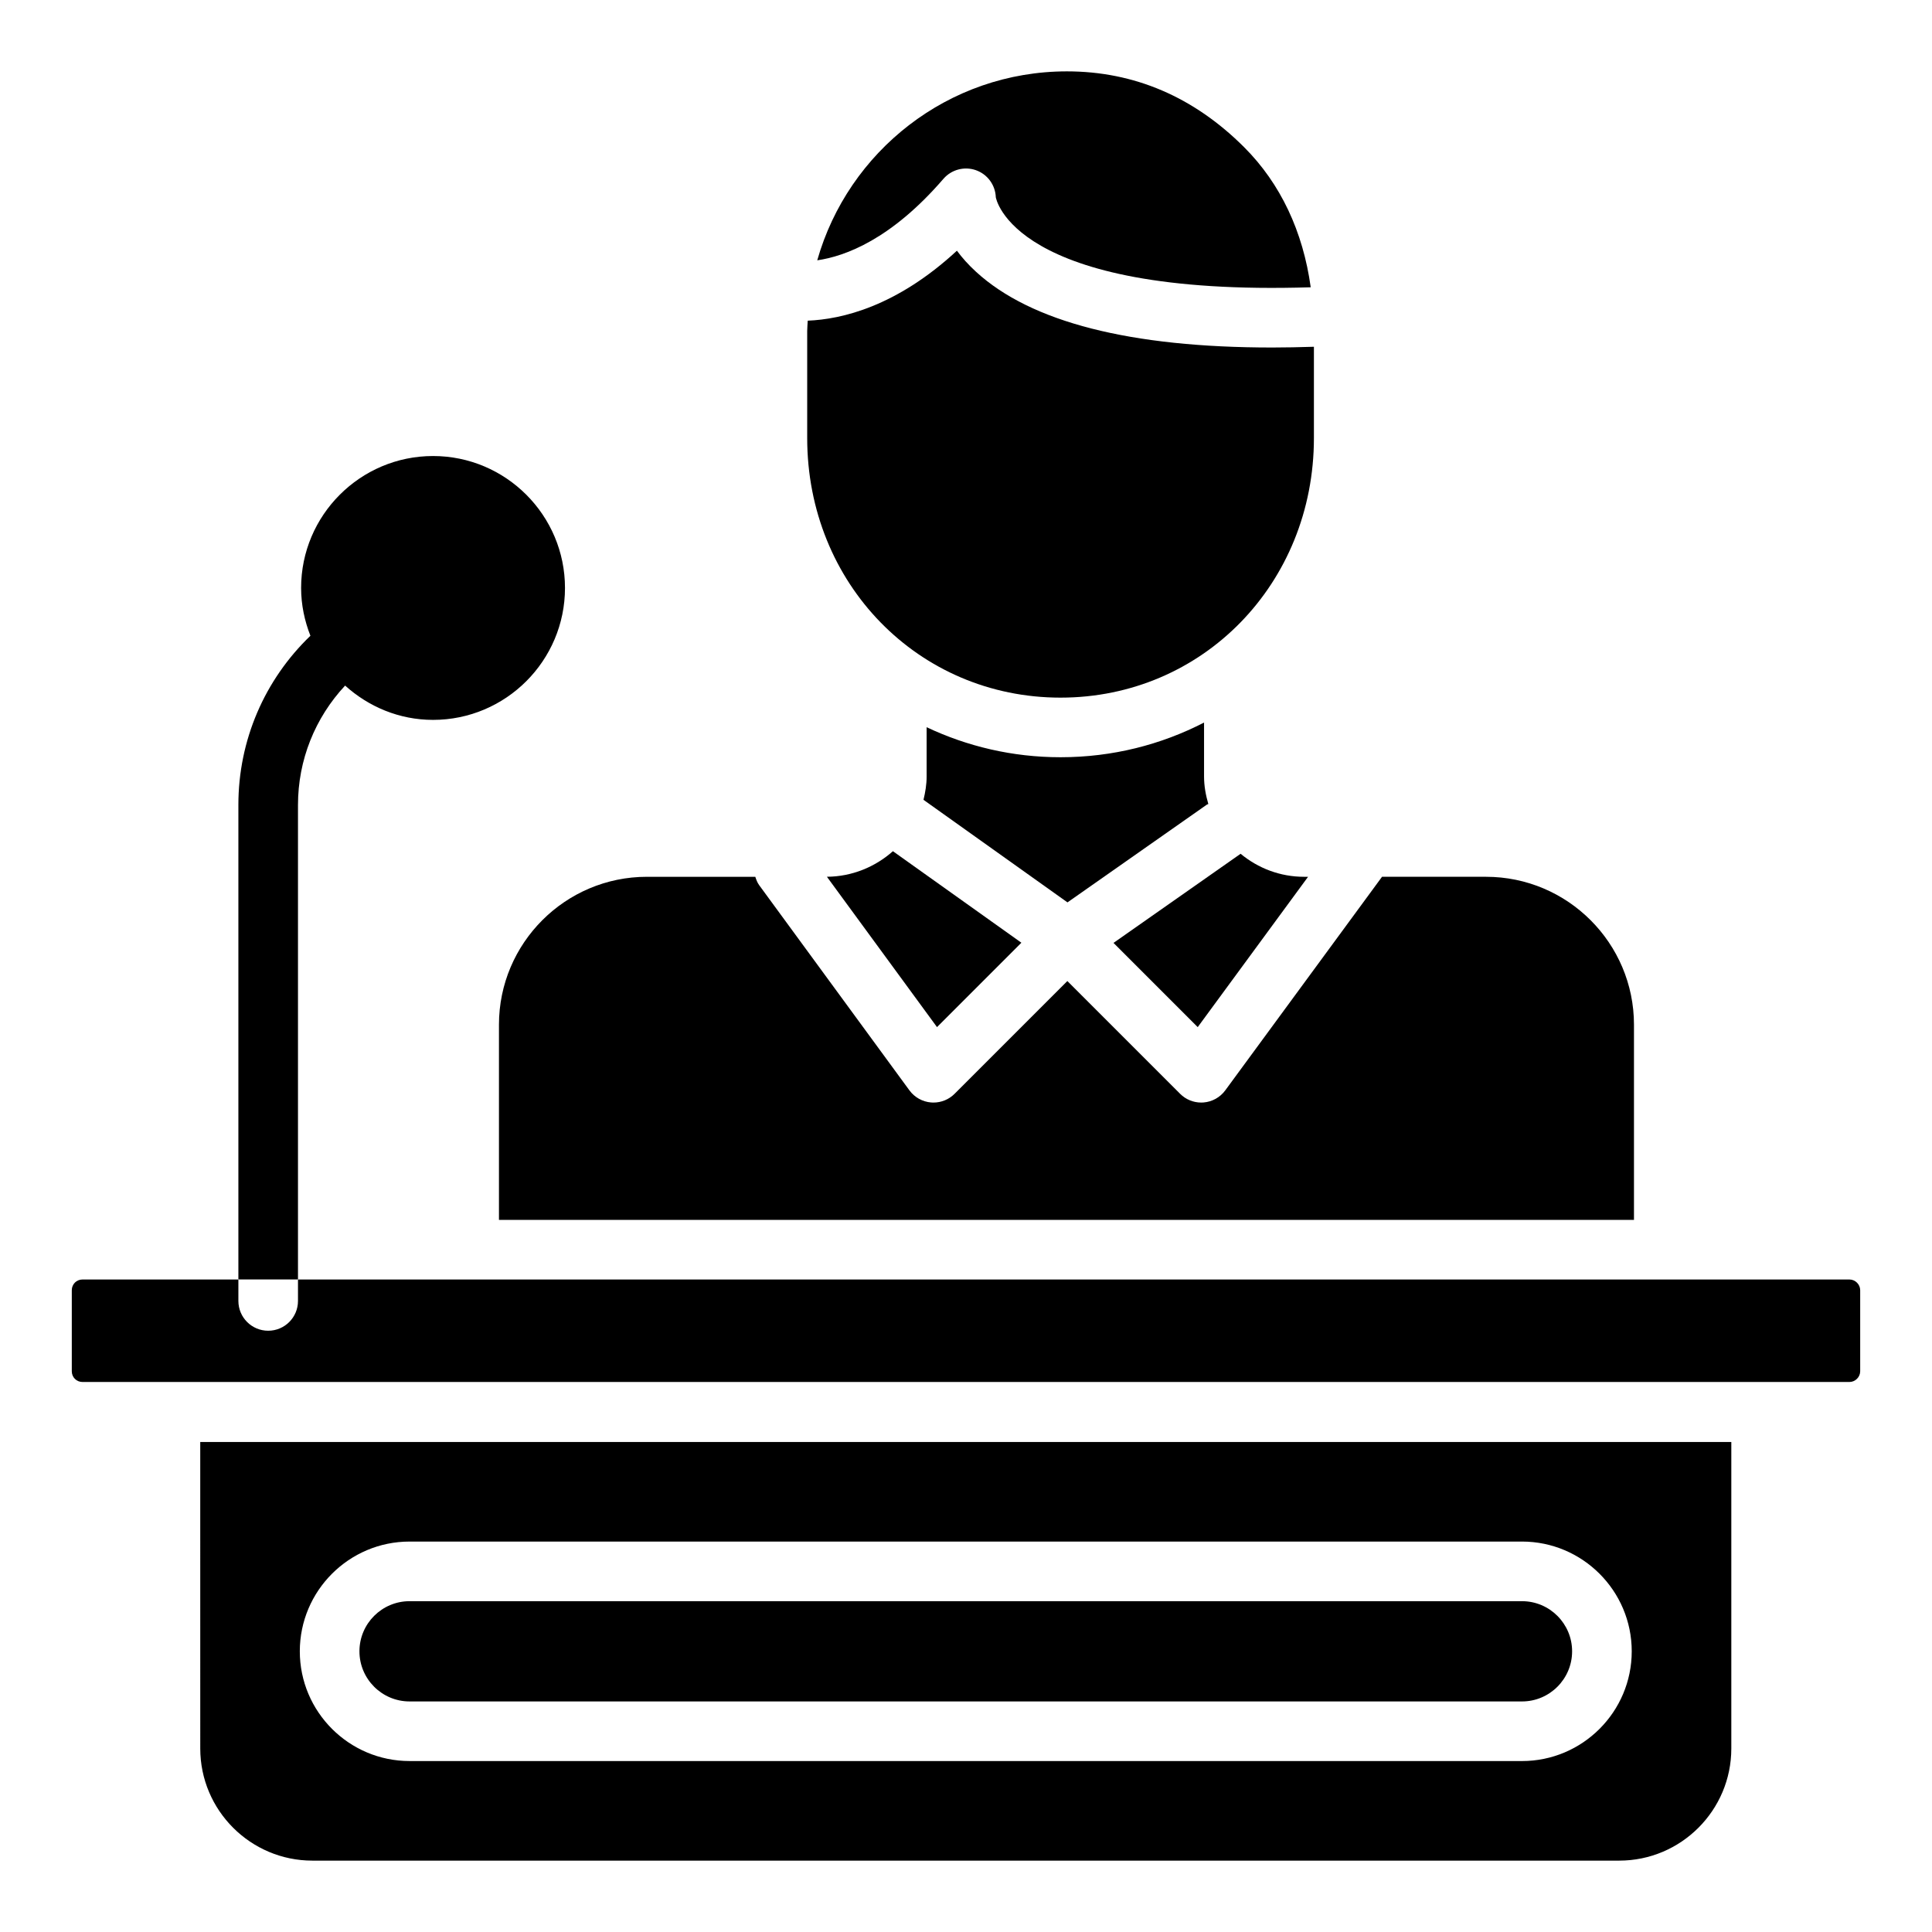
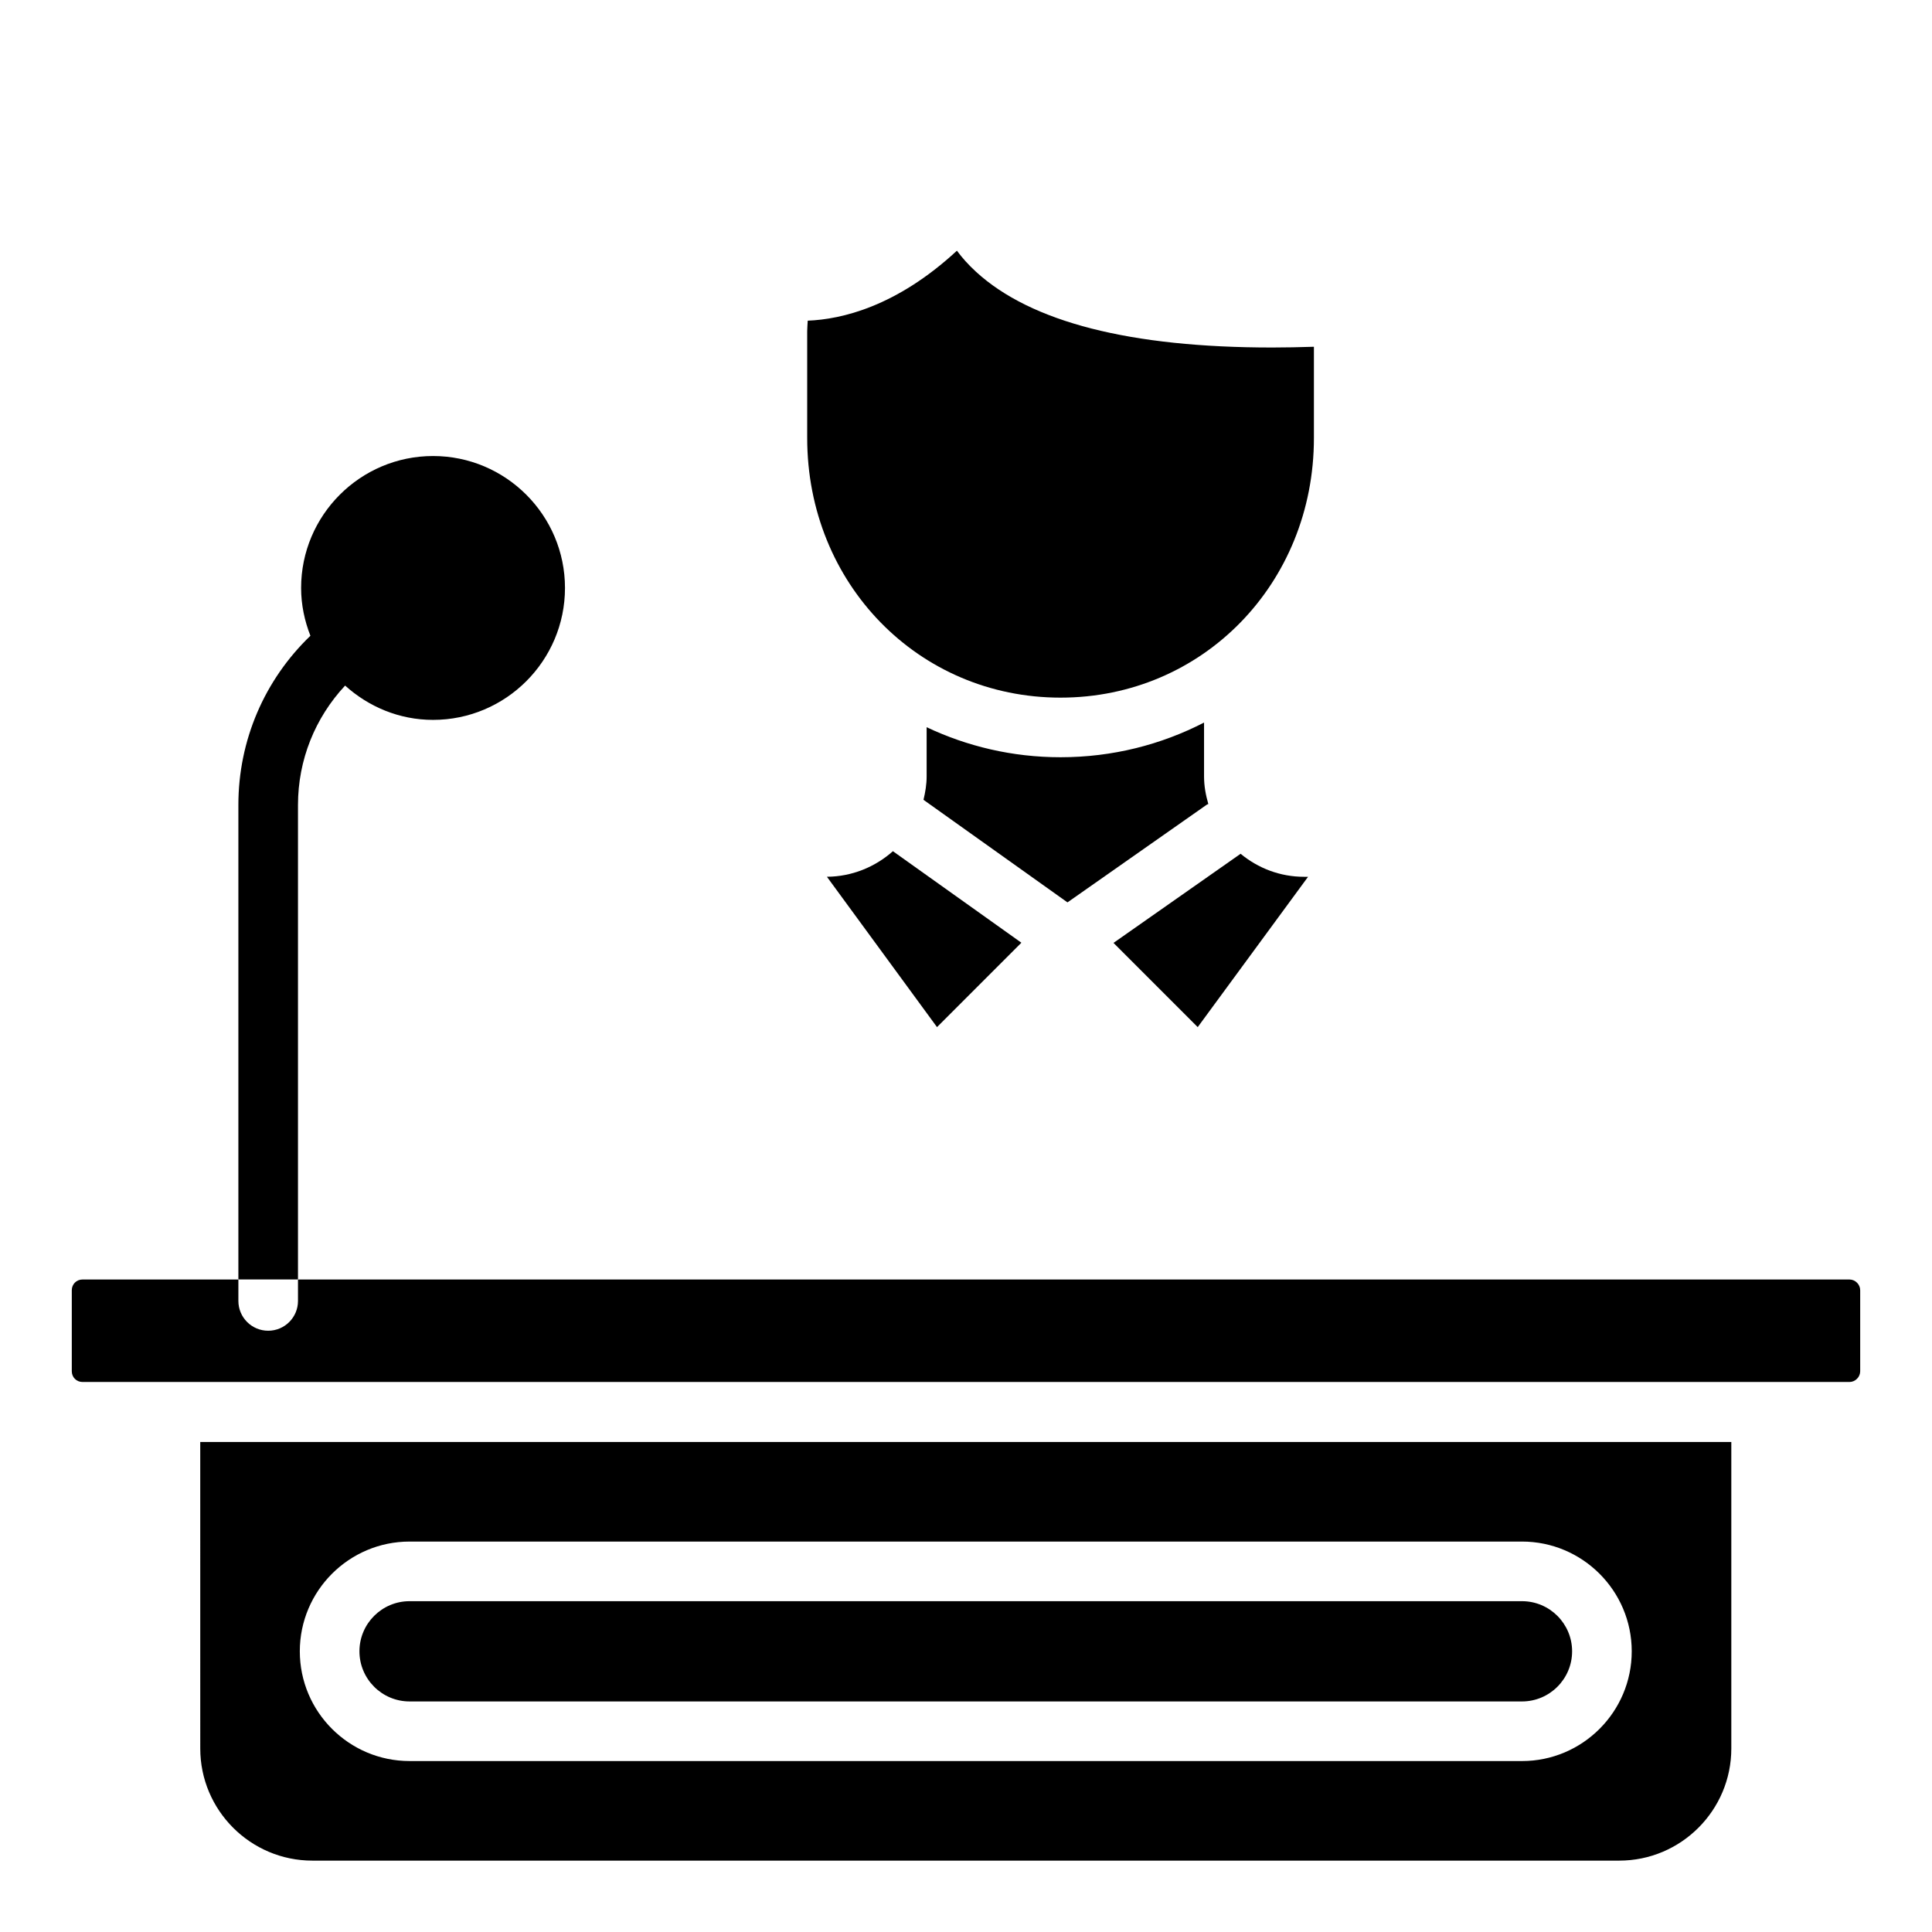
<svg xmlns="http://www.w3.org/2000/svg" fill="#000000" width="800px" height="800px" version="1.1" viewBox="144 144 512 512">
  <g>
    <path d="m222.97 357.32c0-11.914 4.516-23.086 12.488-31.633 6.199 5.59 14.32 9.09 23.305 9.09 19.277 0 34.965-15.684 34.965-34.961s-15.688-34.965-34.965-34.965-34.965 15.688-34.965 34.965c0 4.481 0.922 8.73 2.465 12.668-12.176 11.707-19.09 27.711-19.09 44.828v125.76h15.797z" />
    <path d="m490.65 376.36h-1.059c-6.328 0-12.184-2.262-16.816-6.102l-33.684 23.621 22.316 22.32z" />
    <path d="m463.81 357.25c0.129-0.09 0.277-0.098 0.41-0.18-0.676-2.328-1.133-4.754-1.133-7.305v-14.281c-11.344 5.848-24.223 9.191-38.031 9.191-12.789 0-24.77-2.894-35.488-7.957v13.051c0 2.098-0.34 4.156-0.832 6.188l38.156 27.184z" />
    <path d="m363.14 376.35 29.176 39.844 22.359-22.363-34.043-24.254c-4.734 4.207-10.906 6.734-17.492 6.773z" />
    <path d="m425.06 328.88c37.652 0 67.141-30.223 67.141-68.809v-24.176c-3.773 0.121-7.473 0.199-11.043 0.199-37.57 0.004-63.918-6.715-78.469-20.039-2.082-1.906-3.758-3.801-5.098-5.617-16.004 14.809-30.535 18.184-39.535 18.543-0.035 0.918-0.141 1.816-0.141 2.742v28.352c0 38.582 29.492 68.805 67.145 68.805z" />
-     <path d="m394.02 191.39c2.129-2.457 5.547-3.359 8.605-2.289 3.066 1.078 5.156 3.926 5.273 7.176 0.016 0 4.113 26.332 83.457 23.855-2.039-14.762-7.981-27.453-17.609-37.086-13.352-13.359-29.168-20.133-47.004-20.133-31.445 0-57.977 21.223-66.164 50.074 7.465-1.078 19.652-5.606 33.441-21.598z" />
    <path d="m634.12 483.08h-411.15v5.68c0 4.363-3.535 7.898-7.898 7.898s-7.898-3.535-7.898-7.898v-5.68h-41.309c-1.594 0-2.84 1.246-2.84 2.84v21.48c0 1.594 1.246 2.84 2.84 2.84h468.26c1.539 0 2.844-1.301 2.844-2.84v-21.48c0-1.539-1.305-2.84-2.844-2.84z" />
    <path d="m197.07 607.37c0 16.383 13.328 29.715 29.715 29.715h346.32c16.379 0 29.711-13.328 29.711-29.715v-81.23h-405.75zm55.469-54.84h294.8c16.035 0 29.086 13.047 29.086 29.086 0 16.035-13.047 29.082-29.086 29.082l-294.8-0.004c-16.035 0-29.086-13.043-29.086-29.082 0.004-16.035 13.051-29.082 29.086-29.082z" />
-     <path d="m276.23 415.57v51.707h300.79v-51.707c0-21.621-17.59-39.211-39.215-39.211h-27.555l-41.547 56.605c-1.363 1.855-3.473 3.027-5.766 3.203-0.199 0.016-0.402 0.023-0.602 0.023-2.086 0-4.102-0.824-5.586-2.312l-29.891-29.891-29.891 29.891c-1.484 1.488-3.5 2.312-5.586 2.312-0.199 0-0.402-0.008-0.605-0.023-2.297-0.176-4.406-1.352-5.766-3.207l-39.82-54.379c-0.504-0.688-0.773-1.453-1.027-2.219h-28.723c-21.621-0.004-39.211 17.586-39.211 39.207z" />
    <path d="m252.54 594.9h294.8c7.328 0 13.285-5.957 13.285-13.285s-5.957-13.285-13.285-13.285h-294.8c-7.328 0-13.285 5.957-13.285 13.285 0 7.324 5.957 13.285 13.285 13.285z" />
  </g>
</svg>